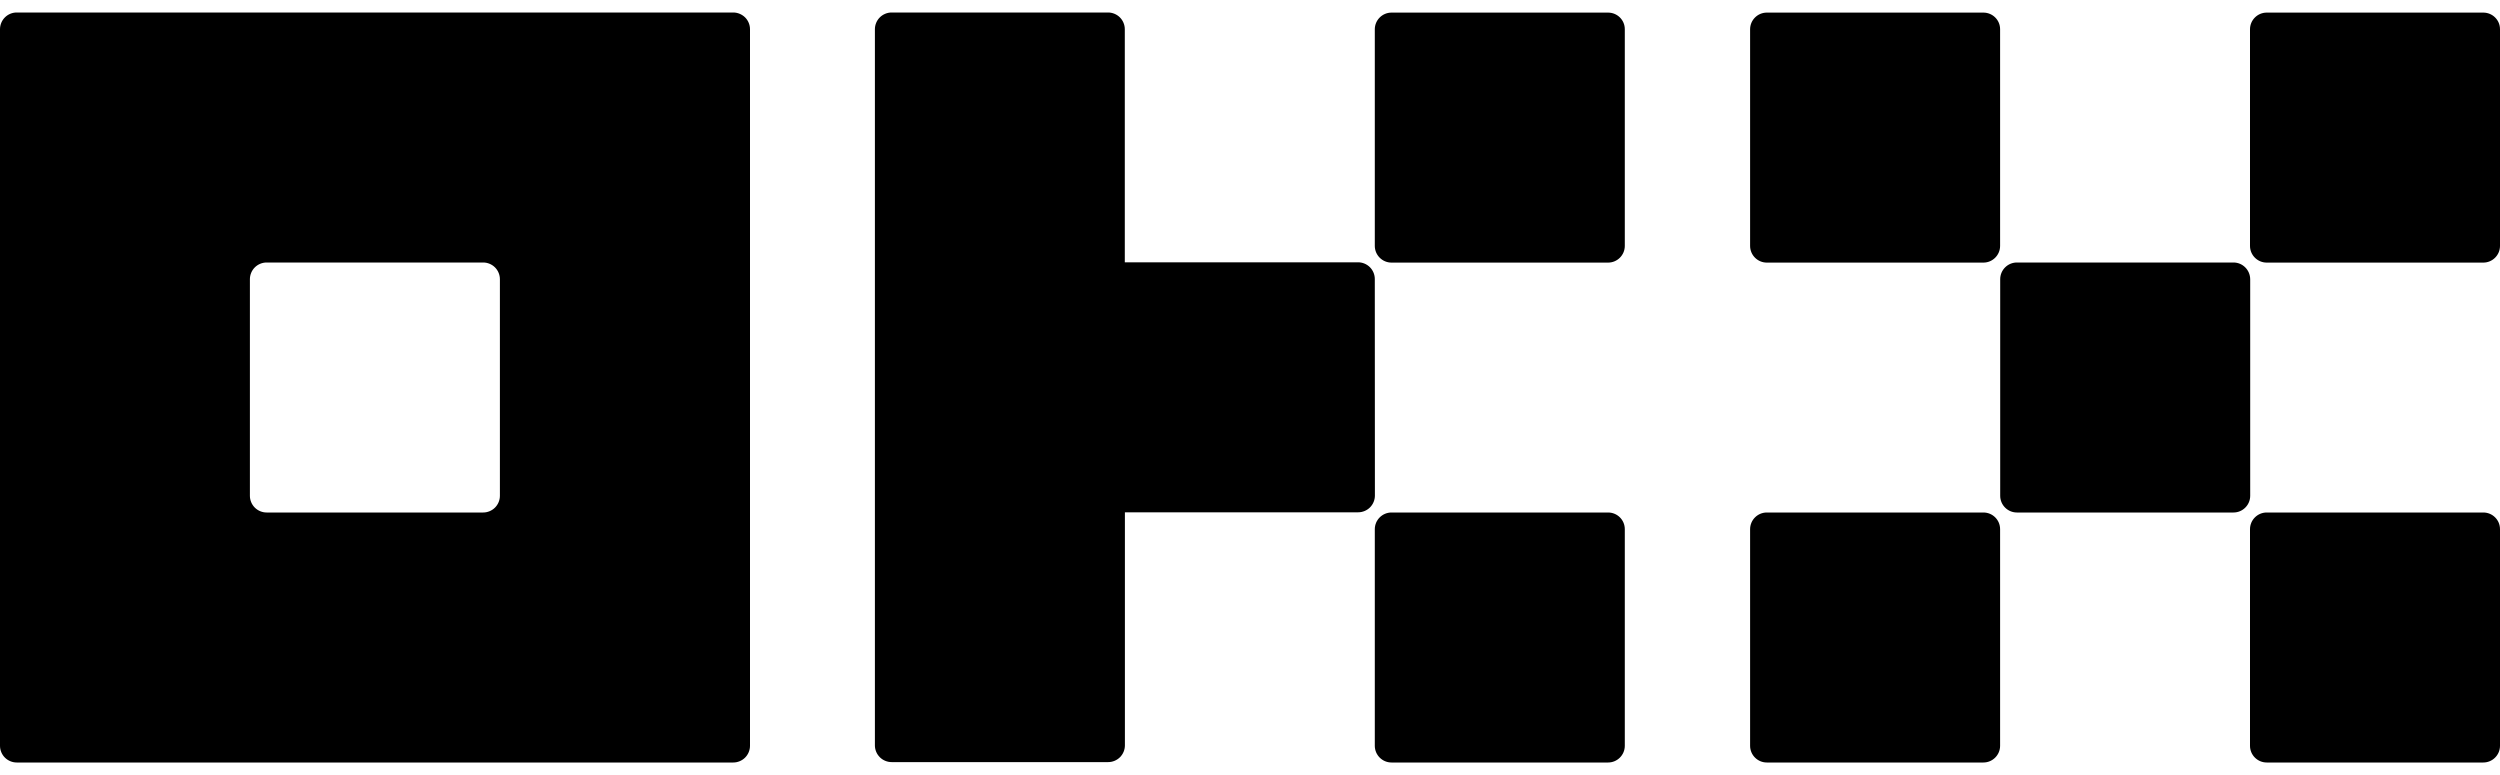
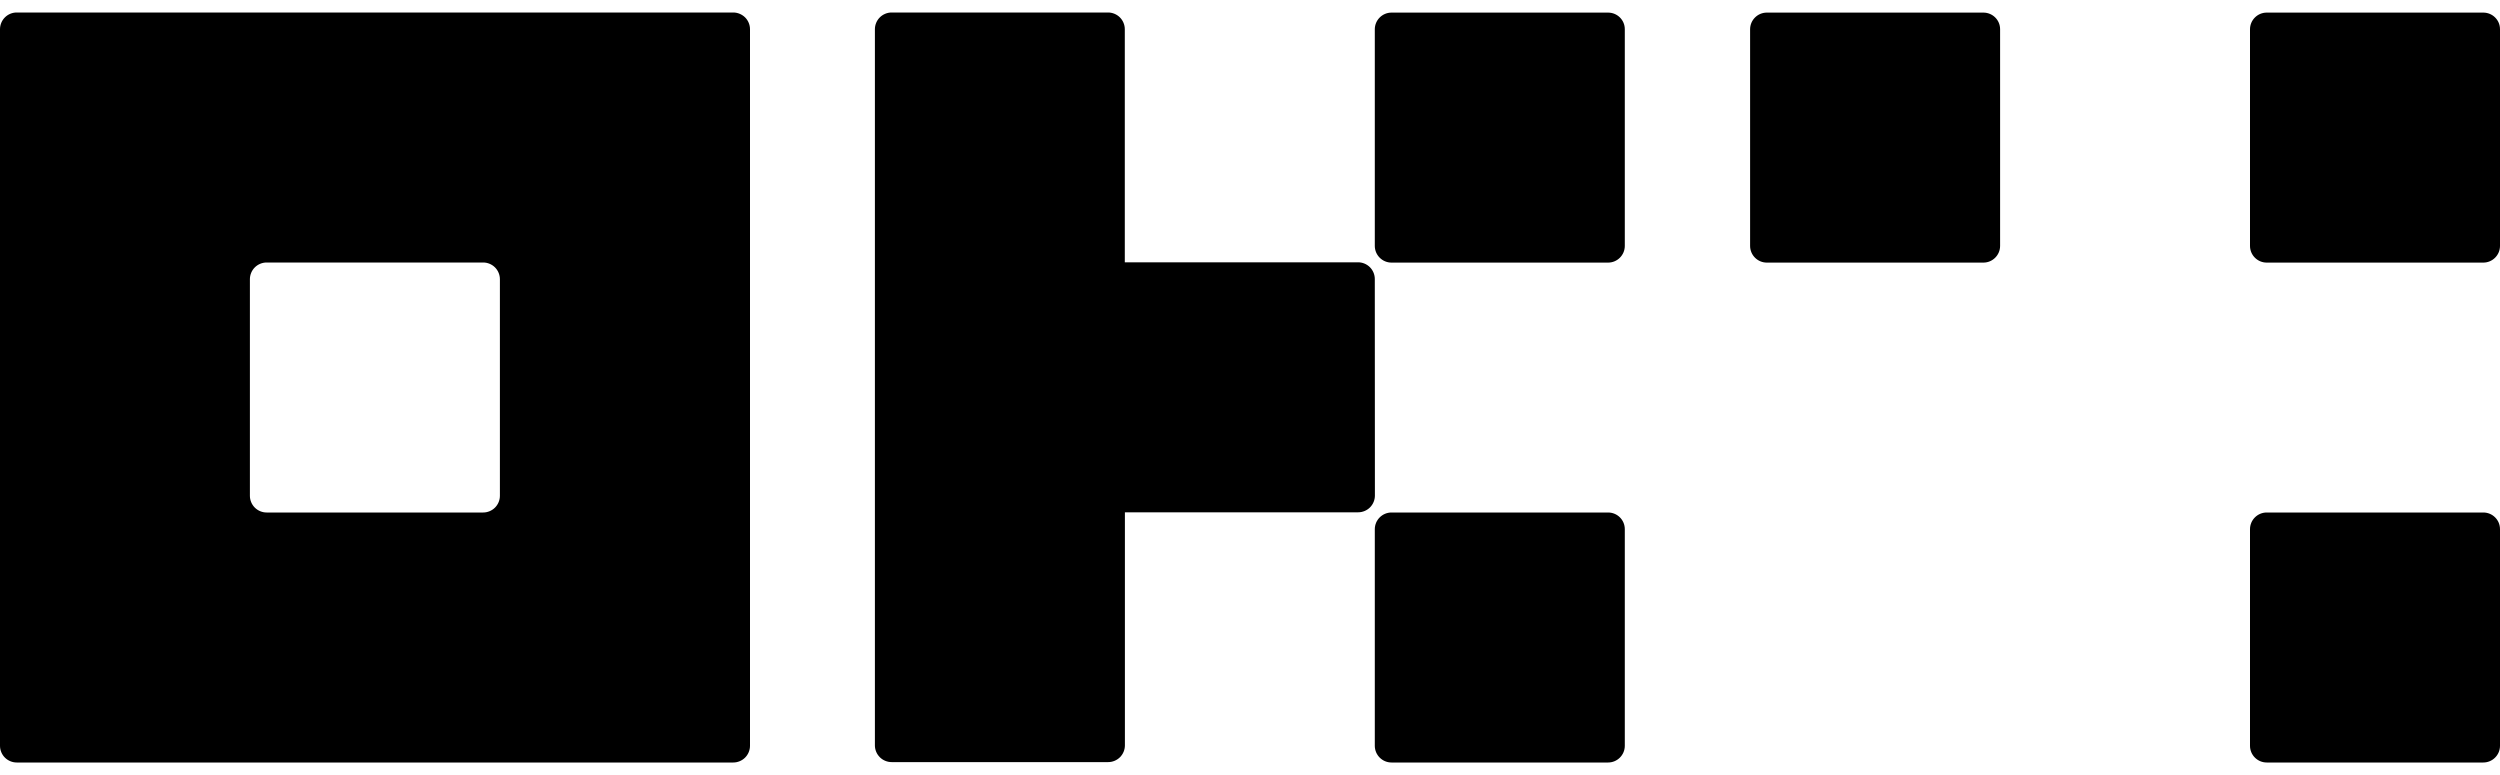
<svg xmlns="http://www.w3.org/2000/svg" width="100" height="31" viewBox="0 0 100 31" fill="none">
  <path d="M29.328 0.5H0.668C0.488 0.5 0.32 0.572 0.196 0.696C0.072 0.82 0 0.992 0 1.168V29.832C0 30.008 0.072 30.18 0.196 30.304C0.32 30.428 0.492 30.5 0.668 30.5H29.332C29.508 30.5 29.68 30.428 29.804 30.304C29.928 30.18 30 30.008 30 29.832V1.168C30 0.992 29.928 0.82 29.804 0.696C29.676 0.572 29.508 0.5 29.328 0.5ZM19.996 19.832C19.996 20.008 19.924 20.18 19.8 20.304C19.676 20.428 19.504 20.5 19.328 20.5H10.664C10.488 20.5 10.316 20.428 10.192 20.304C10.068 20.18 9.996 20.008 9.996 19.832V11.168C9.996 10.992 10.068 10.82 10.192 10.696C10.316 10.572 10.488 10.5 10.664 10.5H19.328C19.504 10.5 19.676 10.572 19.8 10.696C19.924 10.82 19.996 10.992 19.996 11.168V19.832Z" fill="black" />
-   <path d="M89.34 10.5H80.676C80.308 10.5 80.008 10.8 80.008 11.168V19.832C80.008 20.2 80.308 20.5 80.676 20.5H89.34C89.708 20.5 90.008 20.2 90.008 19.832V11.168C90.004 10.8 89.708 10.5 89.34 10.5Z" fill="black" />
  <path d="M79.336 0.504H70.672C70.304 0.504 70.004 0.804 70.004 1.172V9.836C70.004 10.204 70.304 10.504 70.672 10.504H79.336C79.704 10.504 80.004 10.204 80.004 9.836V1.168C80.004 0.8 79.704 0.504 79.336 0.504Z" fill="black" />
  <path d="M99.332 0.504H90.668C90.3 0.504 90 0.804 90 1.172V9.836C90 10.204 90.3 10.504 90.668 10.504H99.332C99.7 10.504 100 10.204 100 9.836V1.168C100 0.8 99.7 0.504 99.332 0.504Z" fill="black" />
-   <path d="M79.336 20.5H70.672C70.304 20.5 70.004 20.8 70.004 21.168V29.832C70.004 30.2 70.304 30.5 70.672 30.5H79.336C79.704 30.5 80.004 30.2 80.004 29.832V21.168C80.004 20.796 79.704 20.5 79.336 20.5Z" fill="black" />
  <path d="M99.332 20.5H90.668C90.3 20.5 90 20.8 90 21.168V29.832C90 30.2 90.3 30.5 90.668 30.5H99.332C99.7 30.5 100 30.2 100 29.832V21.168C100 20.796 99.7 20.5 99.332 20.5Z" fill="black" />
  <path d="M64.324 0.504H55.66C55.292 0.504 54.992 0.804 54.992 1.172V9.836C54.992 10.204 55.292 10.504 55.66 10.504H64.324C64.692 10.504 64.992 10.204 64.992 9.836V1.168C64.992 0.8 64.692 0.504 64.324 0.504Z" fill="black" />
  <path d="M64.324 20.5H55.66C55.292 20.5 54.992 20.8 54.992 21.168V29.832C54.992 30.2 55.292 30.5 55.66 30.5H64.324C64.692 30.5 64.992 30.2 64.992 29.832V21.168C64.992 20.796 64.692 20.5 64.324 20.5Z" fill="black" />
  <path d="M54.992 11.16C54.992 10.984 54.92 10.812 54.796 10.688C54.672 10.564 54.5 10.492 54.324 10.492H44.992V1.168C44.992 0.992 44.92 0.82 44.796 0.696C44.672 0.572 44.5 0.5 44.324 0.5H35.664C35.488 0.5 35.316 0.572 35.192 0.696C35.068 0.82 34.996 0.992 34.996 1.168V29.816C34.996 29.992 35.068 30.164 35.192 30.288C35.316 30.412 35.488 30.484 35.664 30.484H44.328C44.504 30.484 44.676 30.412 44.8 30.288C44.924 30.164 44.996 29.992 44.996 29.816V20.492H54.328C54.504 20.492 54.676 20.42 54.8 20.296C54.924 20.172 54.996 20 54.996 19.824L54.992 11.16Z" fill="black" />
</svg>